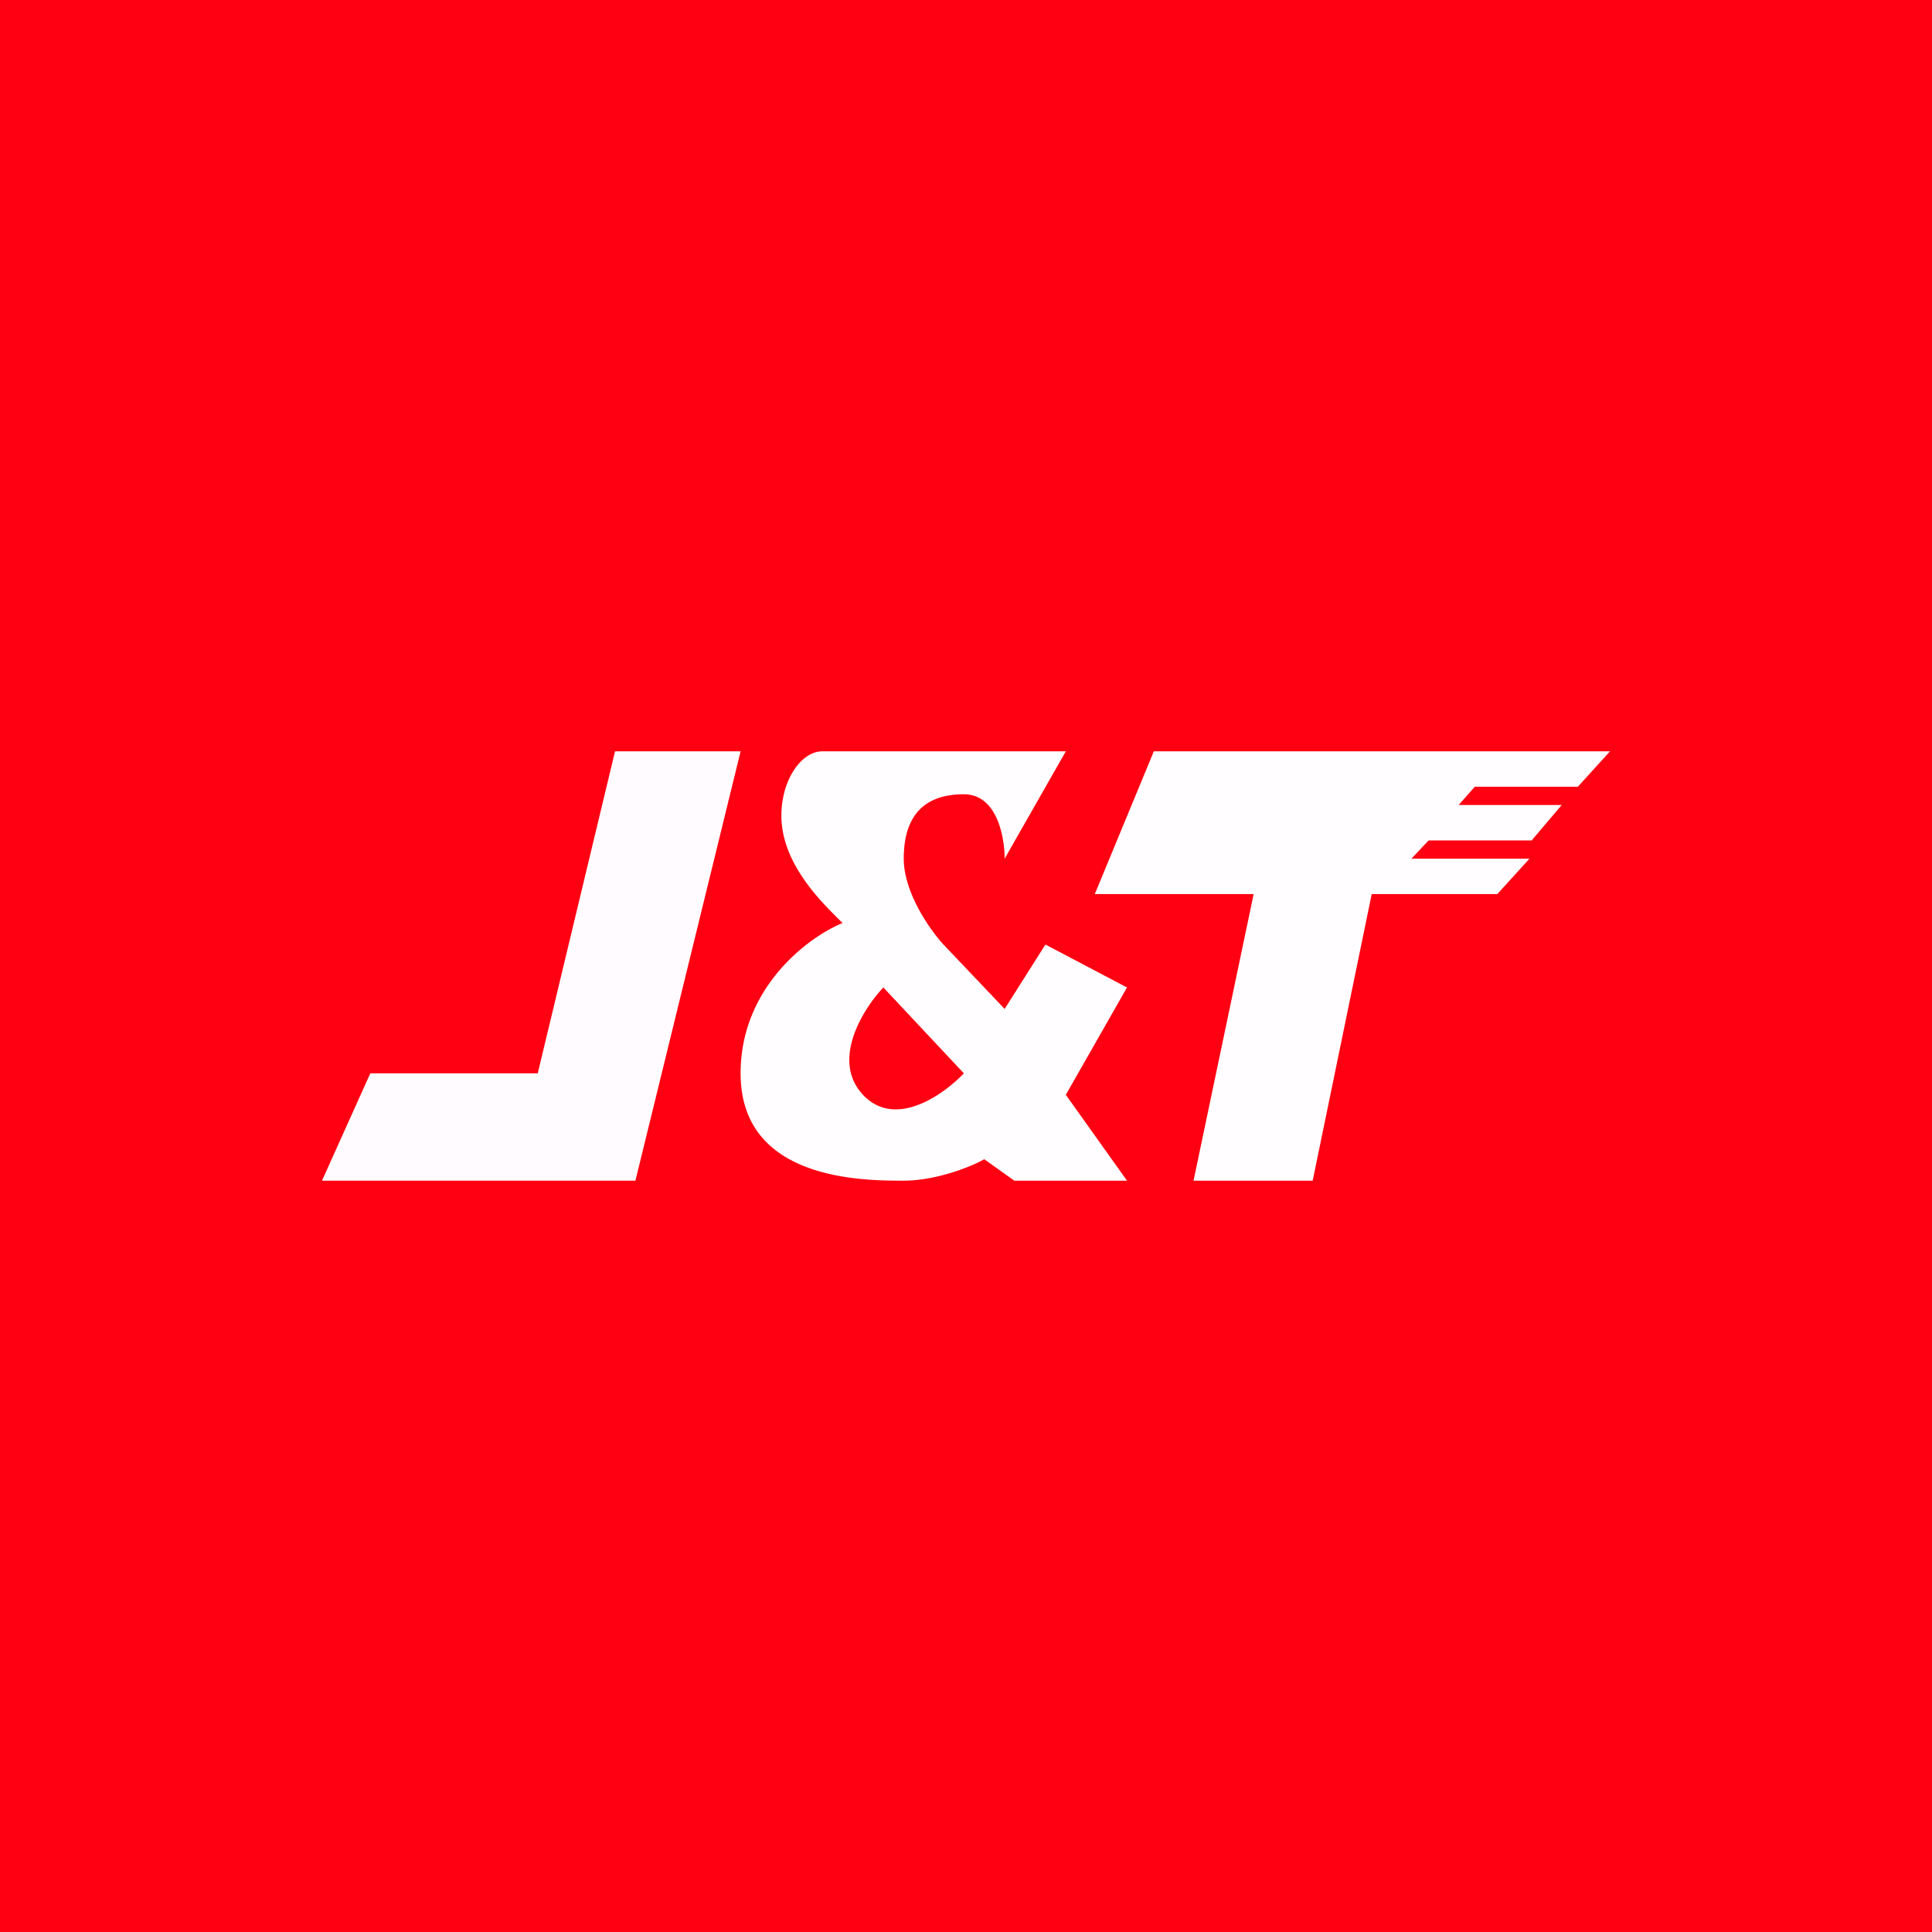
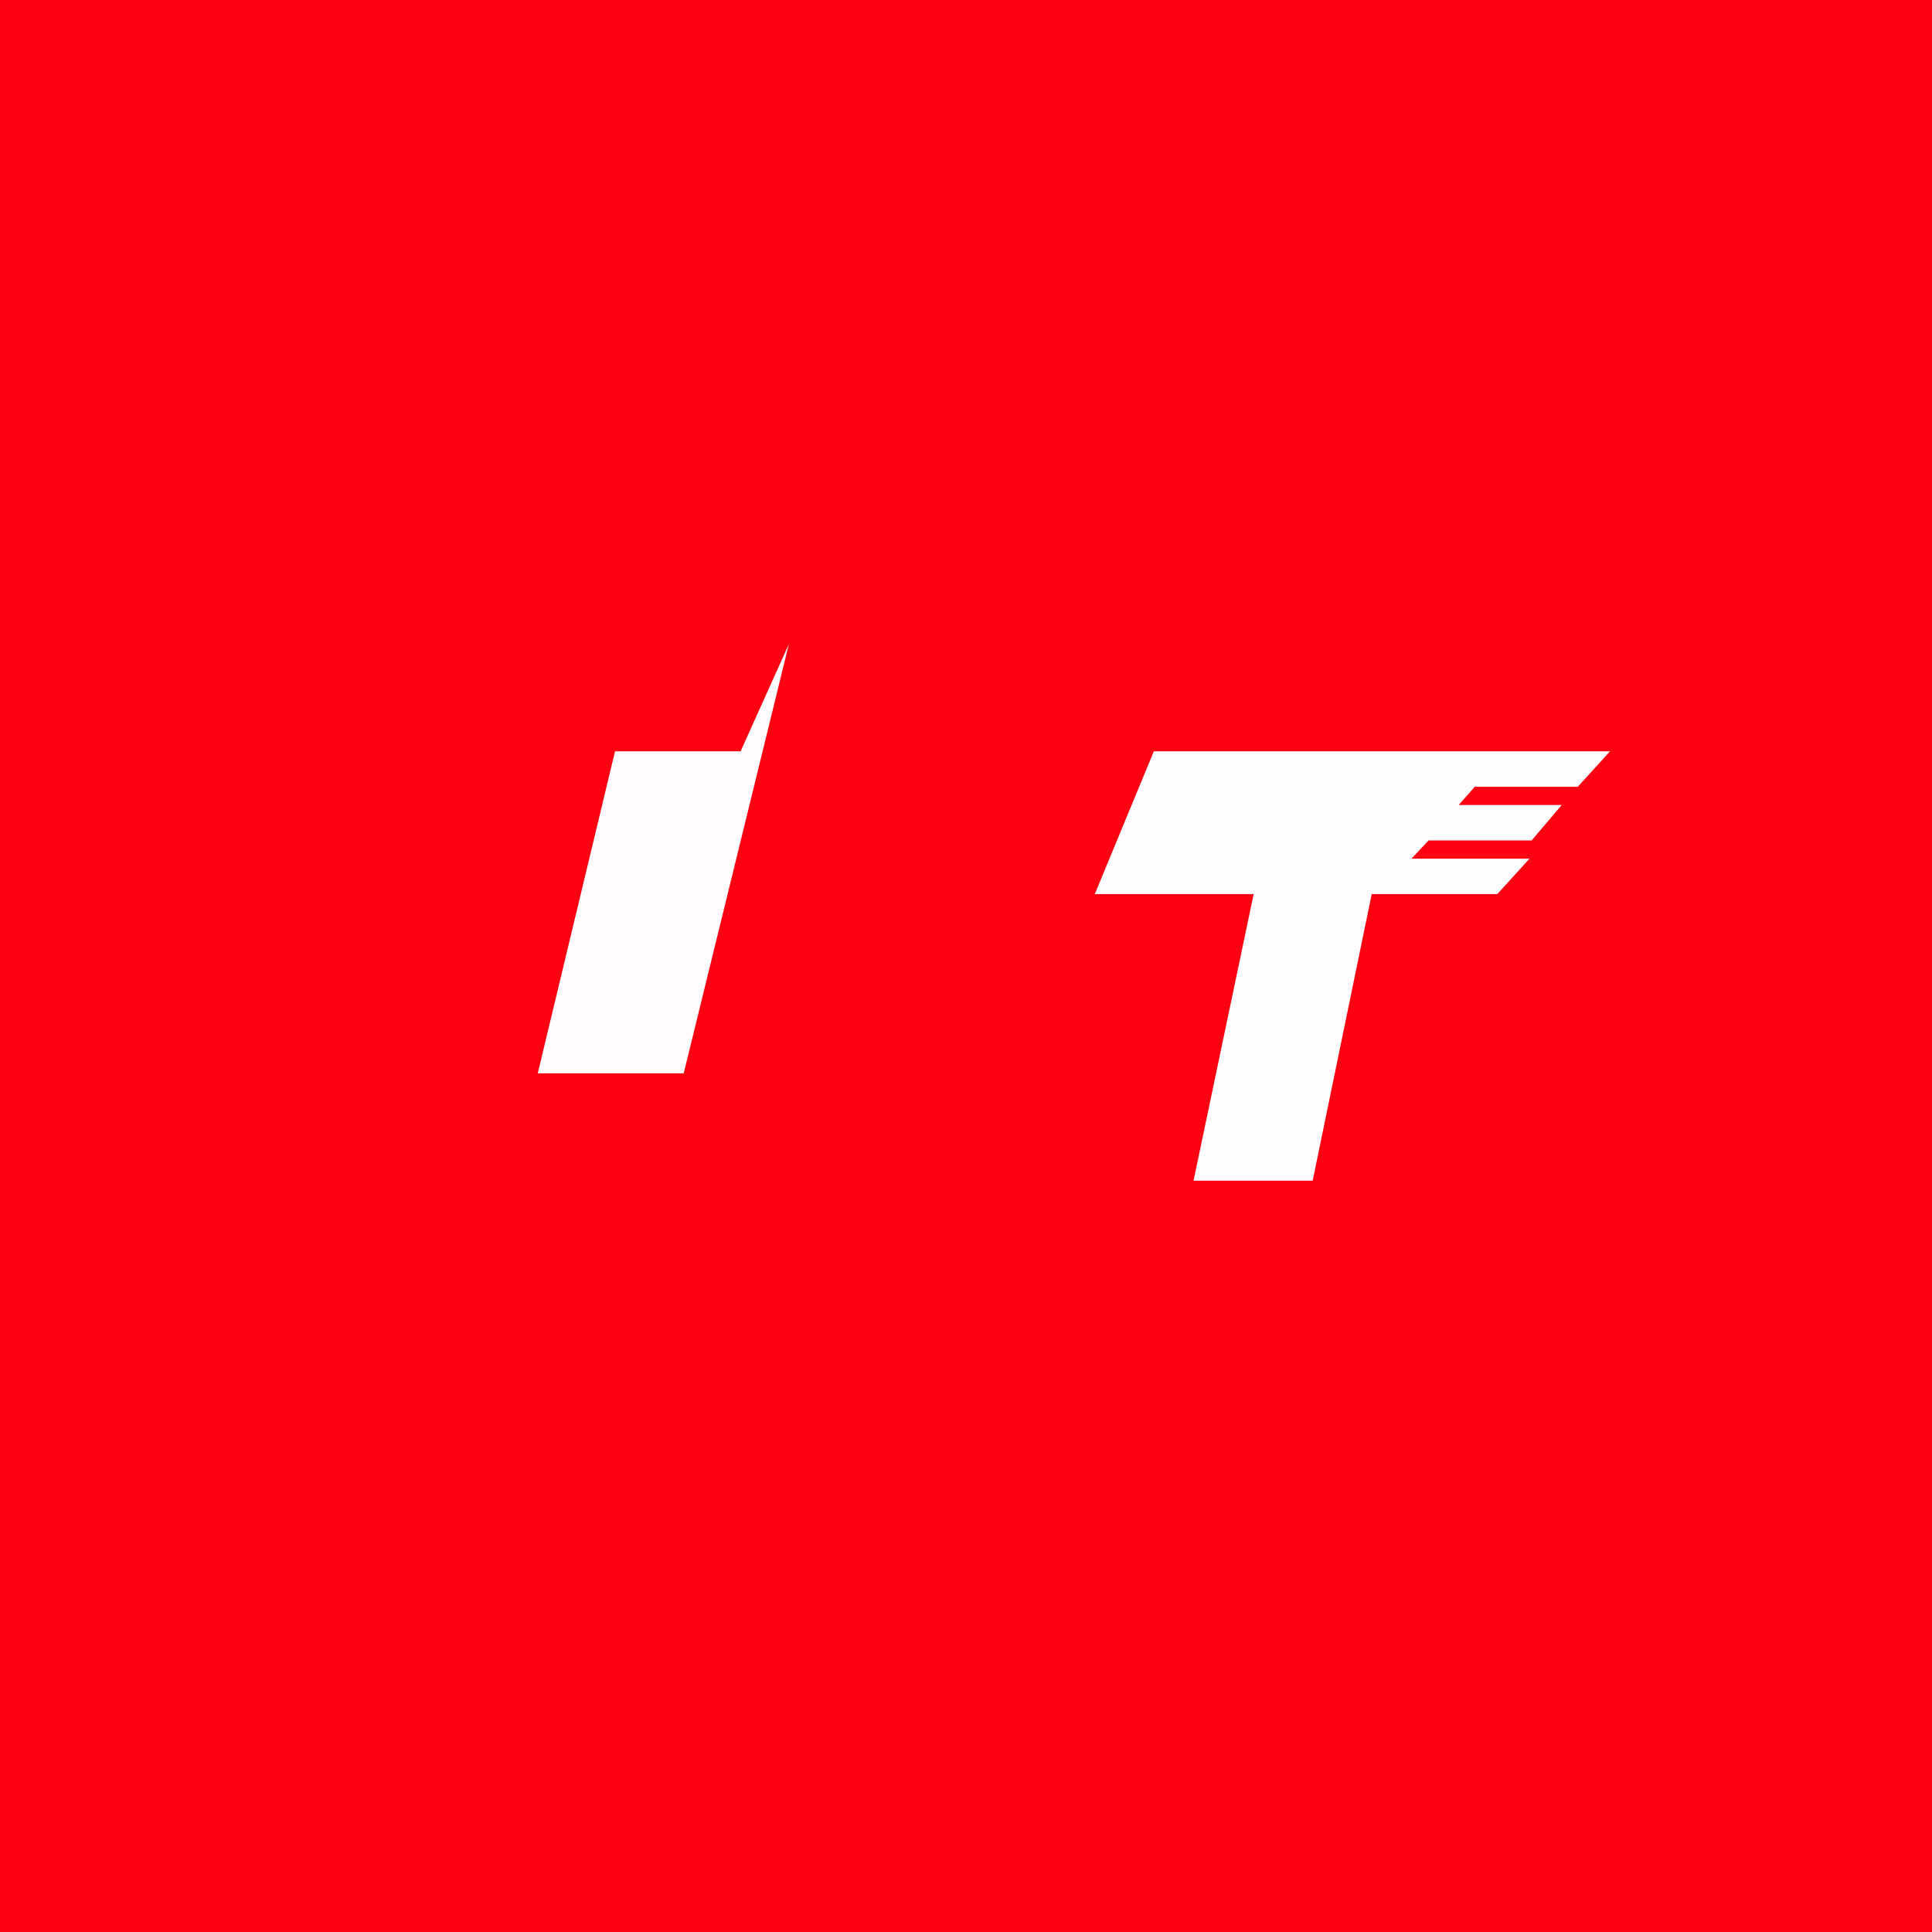
<svg xmlns="http://www.w3.org/2000/svg" width="18" height="18" viewBox="0 0 18 18">
  <path fill="#FF0012" d="M0 0h18v18H0z" />
-   <path d="M6.9 7H5.73l-.72 3H3.45L3 11h2.92l.98-4Z" fill="#FFFBFF" />
+   <path d="M6.9 7H5.73l-.72 3H3.45h2.92l.98-4Z" fill="#FFFBFF" />
  <path d="m10.75 7-.55 1.33h1.48L11.12 11h1.11l.55-2.67h1.17l.3-.33h-1.1l.16-.17h.96l.28-.33h-.96l.15-.17h.96L15 7h-4.25Z" fill="#FFFDFF" />
-   <path fill-rule="evenodd" d="M7.66 7h2.27l-.57 1c0-.2-.07-.6-.38-.6-.37 0-.56.2-.56.6 0 .32.25.67.37.8l.57.6.38-.6.76.4-.57 1 .57.8H9.45l-.28-.2c-.12.07-.45.2-.75.2-.38 0-1.52 0-1.52-1 0-.8.63-1.27.95-1.4a2.98 2.98 0 0 0-.05-.05c-.17-.17-.52-.52-.52-.95 0-.34.19-.6.38-.6Zm.57 2.2.75.8c-.19.2-.64.52-.94.2-.3-.32 0-.8.19-1Z" fill="#FFFDFF" />
</svg>